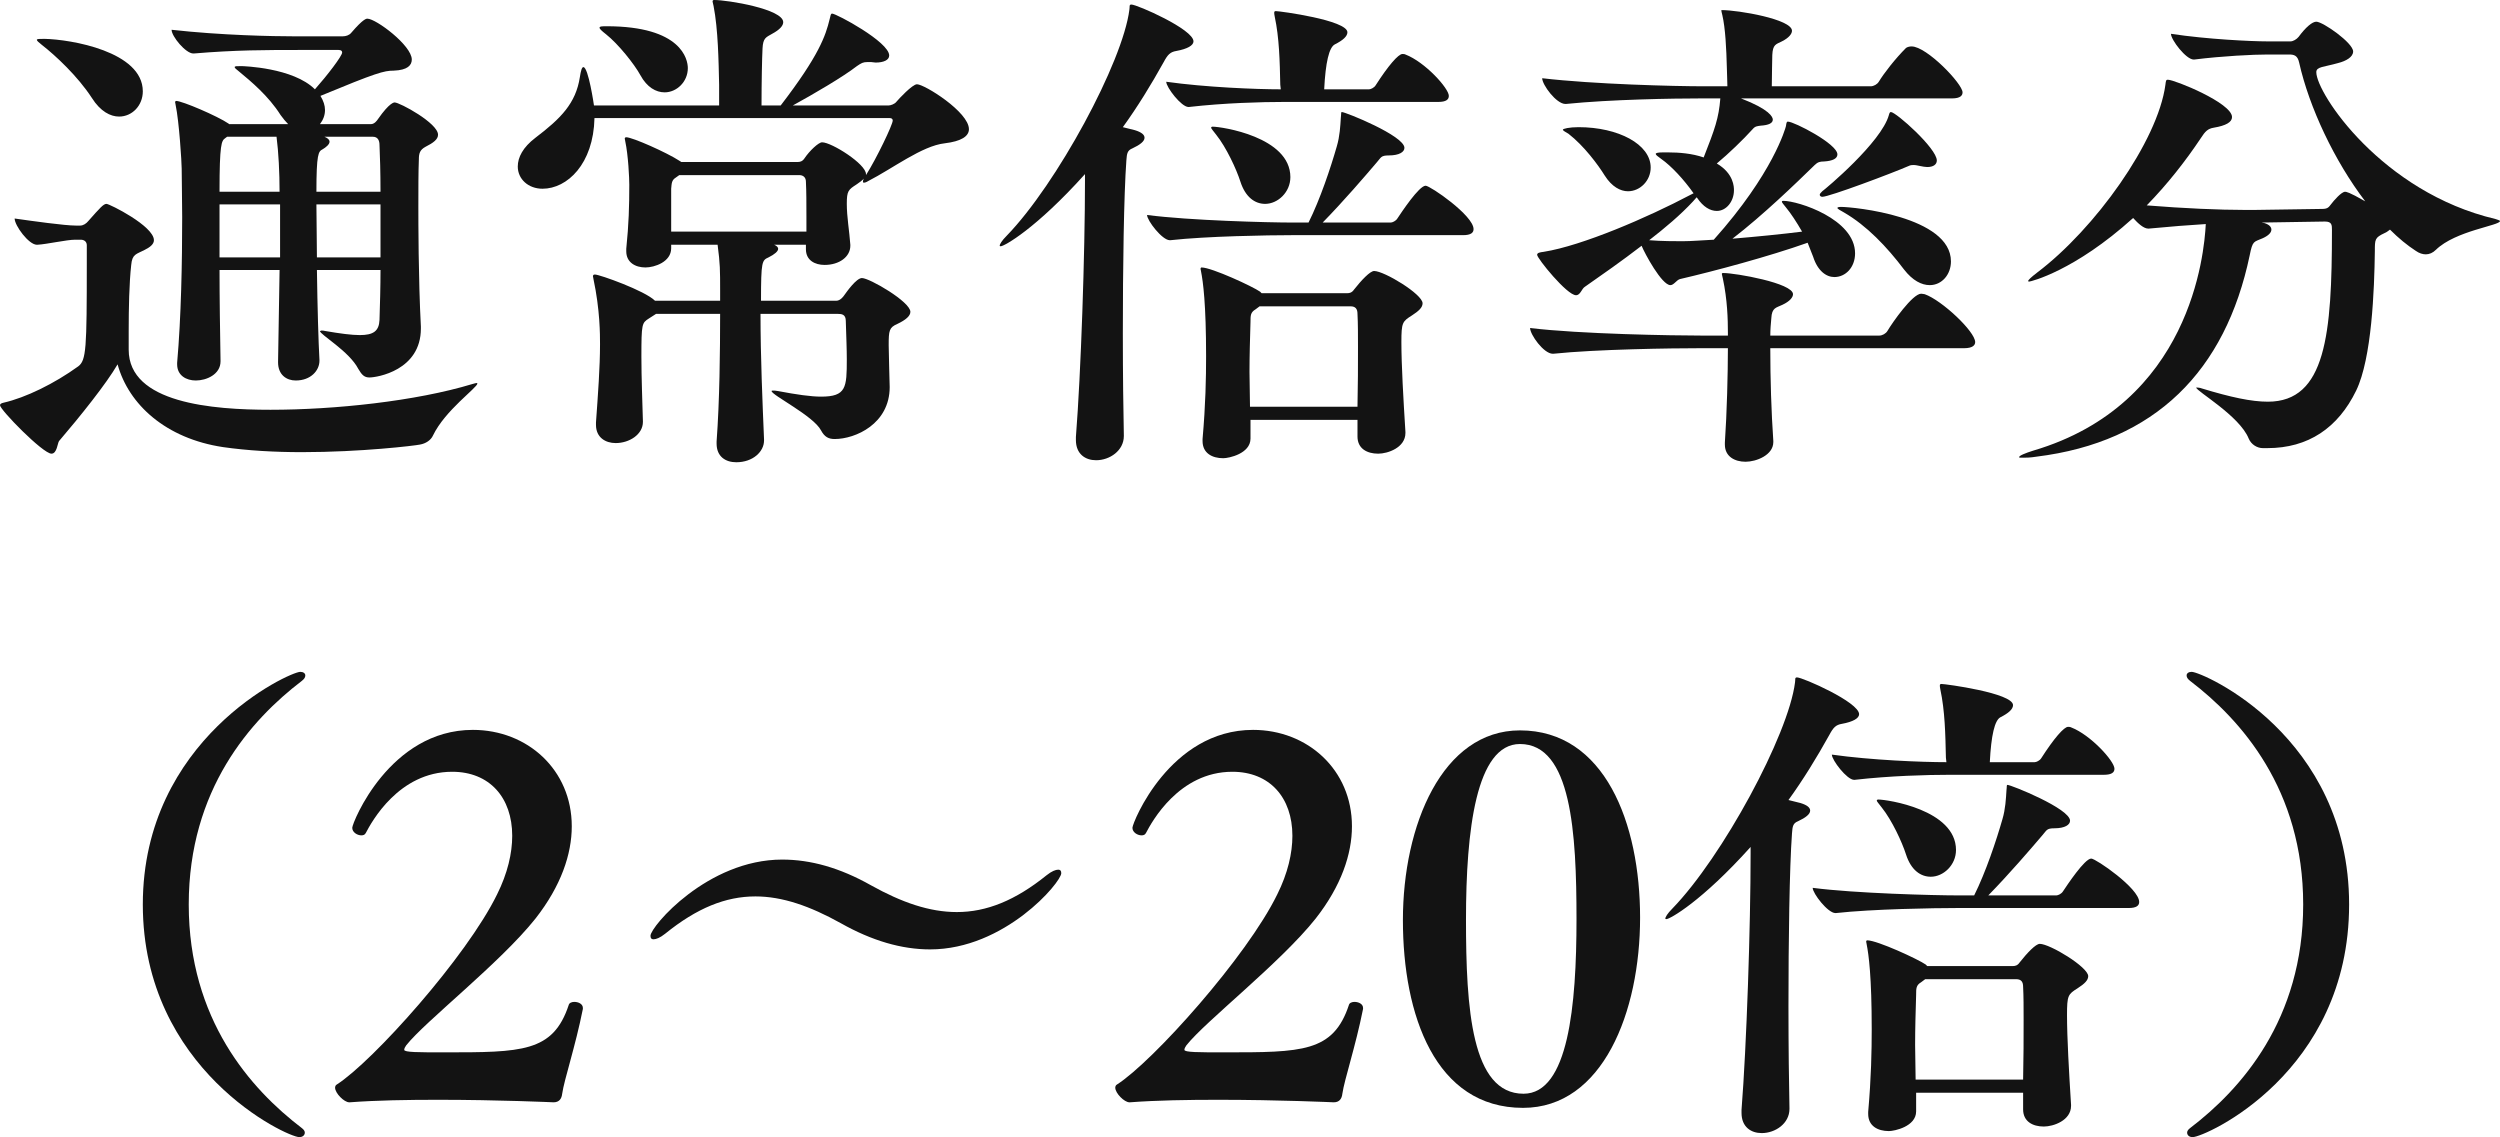
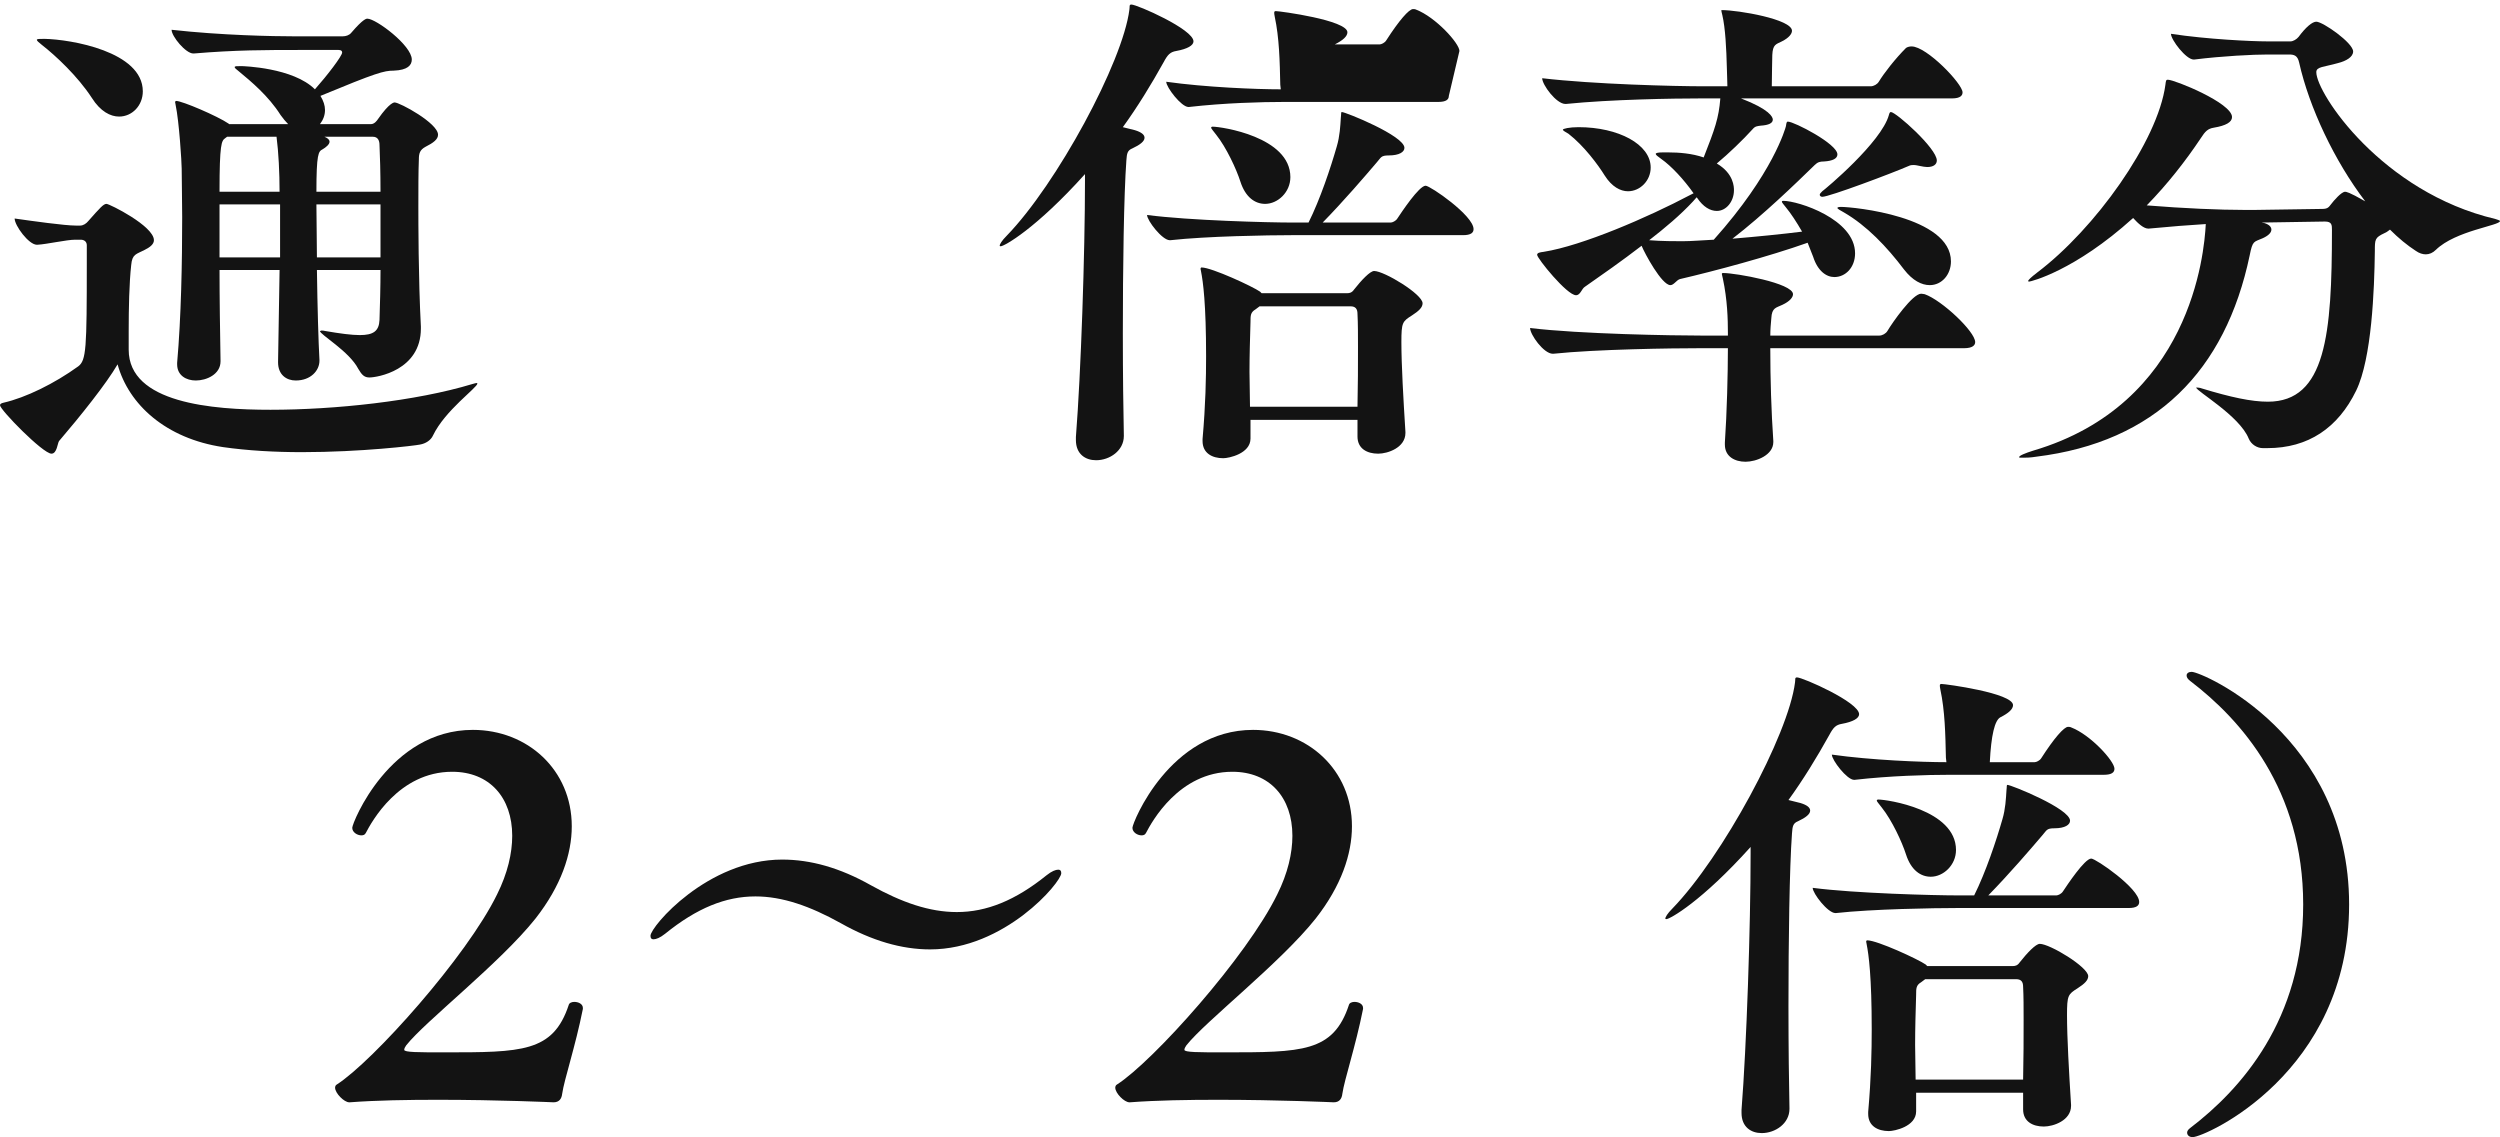
<svg xmlns="http://www.w3.org/2000/svg" id="b" data-name="レイヤー 2" width="148.62" height="67.6" viewBox="0 0 148.62 67.6">
  <defs>
    <style>
      .e {
        fill: #131313;
      }
    </style>
  </defs>
  <g id="c" data-name="PC">
    <g id="d" data-name="特典">
      <g>
        <path class="e" d="M28.32,22.77c.06,0,.06.03.06.03,0,.24-1.92,1.59-2.64,3.09-.12.27-.42.48-.78.54-.27.06-3.48.45-7.02.45-1.59,0-3.21-.09-4.68-.3-3.39-.51-5.61-2.52-6.27-4.92-.66,1.14-2.22,3.09-3.48,4.56-.09.12-.12.75-.45.75-.51,0-3.06-2.61-3.06-2.88,0-.06.06-.12.21-.15,1.32-.3,3.03-1.14,4.44-2.16.48-.36.51-1.05.51-6.12v-1.08c0-.21-.15-.33-.36-.33h-.33c-.51,0-1.68.27-2.25.3h-.03c-.48,0-1.32-1.14-1.32-1.56,1.05.15,2.97.42,3.63.42h.27c.18,0,.36-.12.48-.27.69-.78.9-1.02,1.08-1.02s2.82,1.32,2.82,2.16c0,.24-.24.42-.54.57-.51.27-.75.24-.81.9-.12,1.08-.15,2.58-.15,3.93v1.11c0,3.18,4.98,3.57,8.43,3.57,3.81,0,8.64-.51,12-1.53.12-.03.21-.06.24-.06ZM8.49,5.43c0,.84-.63,1.5-1.41,1.5-.51,0-1.11-.3-1.62-1.11-.84-1.29-2.16-2.52-2.97-3.15-.18-.15-.3-.24-.3-.3s.15-.06.45-.06c1.56.03,5.85.75,5.85,3.12ZM20.34,3.12c0-.09-.06-.15-.21-.15h-2.28c-2.04,0-3.84,0-6.33.21h-.03c-.45,0-1.29-1.02-1.29-1.41,2.94.33,6.03.39,7.32.39h2.85c.18,0,.39-.06.51-.21.72-.84.9-.84.96-.84.51,0,2.64,1.59,2.64,2.43,0,.33-.24.63-1.08.66-.57,0-1.02.12-4.35,1.5.18.3.27.57.27.84,0,.33-.12.6-.3.84h3.03c.21,0,.36-.21.42-.3.69-.99.96-.99.99-.99.3,0,2.58,1.23,2.58,1.92,0,.27-.27.48-.75.72-.33.18-.39.39-.39.75-.03.72-.03,1.74-.03,2.79,0,.78,0,4.32.15,7.14v.12c0,2.49-2.61,2.91-3.06,2.91-.3,0-.45-.15-.66-.51-.54-1.05-2.28-2.04-2.28-2.25t.09-.03c.06,0,.12,0,.24.03.87.15,1.56.24,2.04.24.81,0,1.14-.24,1.17-.9.03-.93.06-1.98.06-2.97h-3.78c.03,2.19.09,4.29.15,5.34v.06c0,.57-.51,1.17-1.41,1.17-.54,0-1.05-.33-1.05-1.08v-.03l.09-5.46h-3.57c0,1.74.03,3.6.06,5.4v.03c0,.78-.84,1.14-1.47,1.14-.57,0-1.11-.3-1.11-.96v-.09c.24-2.73.3-6,.3-8.67,0-1.08-.03-2.07-.03-2.88,0-.36-.15-2.79-.36-3.78,0-.06-.03-.12-.03-.15,0-.06.03-.09.06-.09.36,0,2.46.9,3.12,1.35l.03.03h3.51c-.15-.15-.3-.33-.45-.54-.72-1.14-1.77-2.01-2.46-2.58-.18-.15-.27-.21-.27-.27s.12-.06.39-.06c.12,0,3.09.09,4.38,1.38.72-.81,1.62-1.98,1.62-2.19ZM13.5,8.13l-.12.09c-.21.15-.33.33-.33,3.18h3.57c0-1.14-.06-2.34-.18-3.27h-2.94ZM13.05,15.3h3.6v-3.15h-3.6v3.15ZM22.56,8.61c0-.24-.09-.48-.39-.48h-2.88c.21.09.3.18.3.3,0,.15-.21.33-.42.45-.24.12-.36.27-.36,2.52h3.81c0-1.17-.03-2.13-.06-2.79ZM22.62,12.15h-3.81c0,.96.03,2.04.03,3.15h3.78v-3.15Z" />
-         <path class="e" d="M45.42,26.19c0,.66-.66,1.29-1.65,1.29-.63,0-1.17-.33-1.17-1.11v-.12c.18-2.43.21-5.37.21-7.59h-3.81l-.42.27c-.42.27-.45.3-.45,2.28,0,1.26.06,2.7.09,3.84v.03c0,.75-.81,1.26-1.62,1.26-.6,0-1.17-.33-1.17-1.08v-.15c.12-1.68.24-3.27.24-4.65,0-.57,0-2.04-.39-3.87,0-.06-.03-.12-.03-.15,0-.09.03-.12.12-.12.27,0,2.97.96,3.57,1.56h3.87v-.6c0-1.23,0-1.59-.15-2.73h-2.76v.21c0,.81-.99,1.14-1.53,1.14-.6,0-1.14-.3-1.14-.96v-.15c.15-1.47.18-2.52.18-3.81,0-.39-.06-1.74-.24-2.58,0-.06-.03-.12-.03-.15,0-.06.03-.09.09-.09.36,0,2.4.9,3.18,1.41l.09.06h6.93c.12,0,.27-.03.39-.21.3-.45.84-.96,1.05-.96.57,0,2.61,1.29,2.61,1.89v.06c.63-.99,1.59-3,1.59-3.24,0-.12-.09-.15-.18-.15h-17.55c-.06,2.73-1.62,4.2-3.09,4.2-.84,0-1.47-.57-1.47-1.32,0-.54.3-1.14,1.05-1.71,1.5-1.14,2.4-2.04,2.64-3.6.06-.39.12-.6.21-.6.3,0,.63,2.28.63,2.28h7.44v-1.23c-.03-1.38-.06-3.3-.33-4.68-.03-.15-.06-.24-.06-.27,0-.06.03-.09.09-.09.81,0,4.11.54,4.11,1.32,0,.21-.21.45-.66.69-.36.21-.54.24-.57.87-.03.57-.06,2.04-.06,3.39h1.14c2.28-2.97,2.67-4.14,2.91-5.13.06-.24.06-.33.15-.33.24,0,3.39,1.68,3.39,2.49,0,.27-.33.42-.81.42-.09,0-.18-.03-.27-.03h-.21c-.27,0-.36.06-.63.24-.81.63-2.55,1.65-3.81,2.34h5.7c.12,0,.36-.09.45-.21.15-.18.96-1.05,1.23-1.05.45,0,3.09,1.65,3.09,2.67,0,.42-.45.72-1.44.84-1.35.15-3.09,1.5-4.56,2.25-.09.06-.18.09-.24.09s-.06-.03-.06-.06,0-.09.06-.18c-.09.09-.24.21-.42.33-.51.33-.6.39-.6,1.17s.15,1.59.21,2.43v.06c0,.66-.66,1.14-1.53,1.14-.57,0-1.11-.27-1.11-.93v-.27h-1.89c.15.06.24.15.24.24,0,.15-.21.33-.57.51-.39.18-.45.21-.45,2.58h4.47c.24,0,.42-.24.48-.33.15-.21.72-1.02,1.05-1.02.45,0,2.88,1.41,2.88,2.01,0,.24-.27.48-.78.72-.48.21-.51.39-.51,1.26,0,.45.03.9.03,1.35,0,.42.03.75.03,1.14,0,2.19-2.04,3.09-3.27,3.09-.36,0-.6-.12-.81-.51-.45-.87-2.94-2.1-2.94-2.34,0-.03.03-.03.09-.03s.15,0,.3.03c1.11.21,1.95.33,2.55.33,1.5,0,1.53-.54,1.53-2.22,0-.63-.03-1.29-.06-2.28,0-.39-.24-.42-.48-.42h-4.59c0,2.55.12,5.31.21,7.47v.06ZM38.07,4.47c-.36-.66-1.32-1.86-2.04-2.43-.27-.21-.39-.33-.39-.39,0-.09.18-.09.42-.09,4.47,0,4.83,1.98,4.83,2.49,0,.81-.66,1.44-1.38,1.44-.51,0-1.05-.3-1.44-1.02ZM47.94,12.84c0-.72,0-1.44-.03-2.04,0-.27-.18-.39-.39-.39h-7.14l-.21.15c-.24.15-.24.33-.27.66v2.55h8.04v-.93Z" />
-         <path class="e" d="M70.95,2.46c0,.24-.36.45-1.02.57-.36.06-.51.21-.75.66-.75,1.35-1.56,2.67-2.43,3.87l.72.18c.39.12.57.27.57.45,0,.21-.27.42-.72.63-.3.12-.33.3-.36.72-.15,2.04-.21,6.39-.21,10.29,0,2.4.03,4.65.06,6.06v.03c0,.87-.84,1.44-1.65,1.44-.63,0-1.2-.36-1.2-1.2v-.18c.3-3.81.54-10.89.54-15.27v-.36c-2.91,3.24-4.8,4.29-5.01,4.29q-.06,0-.06-.03c0-.09.12-.3.42-.6,2.97-3.06,6.9-10.32,7.29-13.44.03-.18-.03-.3.12-.3.33,0,3.69,1.47,3.69,2.19ZM87.6,13.62c0,.21-.15.36-.63.36h-10.2c-1.35,0-5.04.06-7.2.3h-.03c-.45,0-1.35-1.17-1.35-1.5,2.52.33,7.23.45,8.64.45h.96c.69-1.38,1.32-3.27,1.68-4.53.18-.6.21-1.23.24-1.71.03-.24,0-.33.06-.33.21,0,3.72,1.41,3.72,2.13,0,.24-.3.45-.93.45-.48,0-.45.12-.72.42-.69.81-1.95,2.28-3.21,3.57h4.05c.09,0,.3-.09.39-.24.24-.36,1.29-1.95,1.68-1.95.27,0,2.85,1.77,2.85,2.58ZM86.13,5.7c0,.21-.15.36-.63.36h-9.18c-1.32,0-3.54.06-5.64.3h-.03c-.42,0-1.32-1.17-1.32-1.5,2.34.33,5.34.45,6.81.45,0-.09-.03-.18-.03-.27-.03-1.41-.06-2.79-.33-4.05-.03-.12-.03-.21-.03-.24,0-.06.03-.09.09-.09.24,0,4.26.54,4.26,1.26,0,.24-.27.48-.75.72q-.51.27-.63,2.67h2.67c.09,0,.3-.09.39-.24.75-1.17,1.35-1.86,1.59-1.86.06,0,.12,0,.18.03,1.17.45,2.58,2.01,2.58,2.46ZM84.57,18.03c0,.24-.21.45-.63.72-.57.36-.63.42-.63,1.59,0,1.35.12,3.42.24,5.34v.06c0,.87-1.05,1.23-1.62,1.23-.66,0-1.23-.3-1.23-1.02v-.99h-6.36v1.11c0,.9-1.29,1.17-1.62,1.17-.66,0-1.23-.3-1.23-1.02v-.12c.18-2.04.21-3.63.21-4.92,0-3.12-.18-4.44-.3-5.04,0-.06-.03-.12-.03-.15,0-.06.03-.09.06-.09.6,0,3.06,1.14,3.48,1.44l.09.09h5.1c.12,0,.27-.03.39-.21.45-.57.96-1.11,1.2-1.11.6,0,2.88,1.38,2.88,1.92ZM76.71,10.53c0,.9-.75,1.59-1.5,1.59-.6,0-1.17-.39-1.47-1.32-.24-.75-.84-2.04-1.44-2.79-.18-.24-.3-.36-.3-.42,0-.03.03-.06.09-.06.51,0,4.62.6,4.62,3ZM80.73,20.67c0-.75,0-1.44-.03-2.01,0-.3-.12-.45-.42-.45h-5.4l-.24.18c-.3.18-.3.36-.3.75-.03,1.02-.06,2.01-.06,2.97,0,.69.03,1.38.03,2.07h6.39c.03-1.29.03-2.46.03-3.51Z" />
+         <path class="e" d="M70.95,2.46c0,.24-.36.45-1.02.57-.36.06-.51.21-.75.66-.75,1.35-1.56,2.67-2.43,3.87l.72.18c.39.12.57.27.57.45,0,.21-.27.42-.72.63-.3.12-.33.3-.36.72-.15,2.04-.21,6.39-.21,10.29,0,2.4.03,4.65.06,6.06v.03c0,.87-.84,1.44-1.65,1.44-.63,0-1.2-.36-1.2-1.2v-.18c.3-3.81.54-10.89.54-15.27v-.36c-2.91,3.24-4.8,4.29-5.01,4.29q-.06,0-.06-.03c0-.09.12-.3.42-.6,2.97-3.06,6.9-10.32,7.29-13.44.03-.18-.03-.3.12-.3.33,0,3.69,1.47,3.69,2.19ZM87.6,13.62c0,.21-.15.36-.63.36h-10.2c-1.35,0-5.04.06-7.2.3h-.03c-.45,0-1.35-1.17-1.35-1.5,2.52.33,7.23.45,8.64.45h.96c.69-1.38,1.32-3.27,1.68-4.53.18-.6.21-1.23.24-1.71.03-.24,0-.33.06-.33.21,0,3.72,1.41,3.72,2.13,0,.24-.3.45-.93.45-.48,0-.45.12-.72.42-.69.81-1.95,2.28-3.21,3.57h4.05c.09,0,.3-.09.39-.24.24-.36,1.29-1.95,1.68-1.95.27,0,2.85,1.77,2.85,2.58ZM86.13,5.7c0,.21-.15.36-.63.36h-9.18c-1.32,0-3.54.06-5.64.3h-.03c-.42,0-1.32-1.17-1.32-1.5,2.34.33,5.34.45,6.81.45,0-.09-.03-.18-.03-.27-.03-1.41-.06-2.79-.33-4.05-.03-.12-.03-.21-.03-.24,0-.06.03-.09.09-.09.24,0,4.26.54,4.26,1.26,0,.24-.27.48-.75.72h2.67c.09,0,.3-.09.39-.24.75-1.17,1.35-1.86,1.59-1.86.06,0,.12,0,.18.03,1.17.45,2.58,2.01,2.58,2.46ZM84.57,18.03c0,.24-.21.45-.63.72-.57.36-.63.42-.63,1.59,0,1.35.12,3.42.24,5.34v.06c0,.87-1.05,1.23-1.62,1.23-.66,0-1.23-.3-1.23-1.02v-.99h-6.36v1.11c0,.9-1.29,1.17-1.62,1.17-.66,0-1.23-.3-1.23-1.02v-.12c.18-2.04.21-3.63.21-4.92,0-3.12-.18-4.44-.3-5.04,0-.06-.03-.12-.03-.15,0-.06.03-.09.06-.09.6,0,3.06,1.14,3.48,1.44l.09.09h5.1c.12,0,.27-.03.39-.21.45-.57.96-1.11,1.2-1.11.6,0,2.88,1.38,2.88,1.92ZM76.71,10.53c0,.9-.75,1.59-1.5,1.59-.6,0-1.17-.39-1.47-1.32-.24-.75-.84-2.04-1.44-2.79-.18-.24-.3-.36-.3-.42,0-.03.03-.06.09-.06.51,0,4.62.6,4.62,3ZM80.73,20.67c0-.75,0-1.44-.03-2.01,0-.3-.12-.45-.42-.45h-5.4l-.24.18c-.3.18-.3.36-.3.75-.03,1.02-.06,2.01-.06,2.97,0,.69.03,1.38.03,2.07h6.39c.03-1.29.03-2.46.03-3.51Z" />
        <path class="e" d="M117.42,20.34c0,.18-.15.36-.66.36h-11.52c0,1.8.06,3.78.18,5.52v.06c0,.78-1.02,1.17-1.65,1.17s-1.23-.3-1.23-1.02v-.12c.12-1.74.18-4.11.18-5.61h-1.65c-1.65,0-6.15.06-8.73.33h-.03c-.54,0-1.35-1.14-1.35-1.53,2.97.36,8.52.45,10.23.45h1.53v-.15c0-.81-.03-1.98-.3-3.24-.03-.15-.06-.24-.06-.27,0-.06.03-.06.09-.06.72,0,4.14.6,4.14,1.26,0,.18-.18.42-.63.63-.36.18-.63.15-.66.81-.03.33-.06.66-.06,1.02h6.48c.18,0,.39-.12.48-.27.3-.51,1.5-2.22,2.01-2.22.09,0,.15.03.21.03,1.02.36,3,2.22,3,2.85ZM116.67,5.49c0,.18-.12.36-.63.36h-12.54c1.71.66,1.89,1.11,1.89,1.26,0,.21-.24.33-.72.36-.21.03-.33.03-.48.21-.57.63-1.41,1.44-2.13,2.04,1.02.6,1.02,1.41,1.02,1.59,0,.66-.45,1.23-1.02,1.23-.39,0-.81-.24-1.17-.78l-.03-.03-.21.24c-.75.81-1.68,1.59-2.61,2.31.72.06,1.59.06,1.98.06.57,0,1.17-.06,1.86-.09,3.54-3.96,4.26-6.63,4.29-6.75.03-.18.03-.27.12-.27.36,0,2.94,1.32,2.94,1.95,0,.24-.27.39-.81.42-.21,0-.36.03-.54.21-1.14,1.11-3.06,2.97-4.89,4.38,1.44-.12,2.94-.27,4.14-.42-.33-.57-.66-1.08-.96-1.44-.15-.18-.24-.3-.24-.33,0-.06.03-.06.09-.06.87,0,4.26,1.08,4.26,3.12,0,.84-.57,1.41-1.23,1.41-.48,0-.99-.36-1.26-1.2l-.33-.84c-2.28.81-5.52,1.68-7.59,2.16-.21.06-.36.36-.57.36-.51,0-1.53-1.89-1.71-2.34-1.17.9-2.37,1.74-3.36,2.43-.21.12-.27.51-.54.51-.54,0-2.31-2.19-2.31-2.4,0-.12.15-.15.39-.18,2.28-.36,6.18-2.04,8.73-3.39l.18-.09c-.57-.81-1.32-1.62-1.92-2.04-.21-.15-.33-.24-.33-.3s.15-.09.42-.09h.33c.63,0,1.41.06,2.1.3.66-1.68.9-2.34.99-3.51h-1.14c-1.65,0-5.37.06-8.04.33h-.03c-.54,0-1.38-1.14-1.38-1.53,3.06.36,7.89.48,9.6.48h1.41c0-.36-.03-.78-.03-1.05-.03-1.2-.09-2.4-.27-3.18-.03-.15-.06-.21-.06-.27,0,0,0-.03.03-.03.96,0,4.17.54,4.17,1.23,0,.18-.18.42-.6.63-.36.18-.54.18-.57.81,0,.24-.03,1.23-.03,1.86h5.88c.18,0,.39-.12.48-.27.33-.54.99-1.38,1.62-2.01.09-.06.21-.09.33-.09.9,0,3.03,2.22,3.03,2.73ZM98.13,9.96c0,.78-.63,1.41-1.35,1.41-.45,0-.96-.27-1.38-.93-.39-.63-1.23-1.77-2.16-2.49-.15-.09-.33-.18-.33-.24s.39-.15.93-.15c2.37,0,4.29,1.02,4.29,2.4ZM115.14,9.54c0,.24-.21.39-.57.39-.12,0-.27-.03-.42-.06s-.27-.06-.39-.06c-.09,0-.18,0-.3.06-.96.42-4.71,1.83-5.13,1.83-.09,0-.15-.06-.15-.12s.06-.12.15-.21c.21-.15,3.51-2.91,3.96-4.53.03-.12.06-.18.12-.18.3,0,2.73,2.16,2.73,2.88ZM115.98,15.54c0,.78-.54,1.41-1.26,1.41-.48,0-1.02-.27-1.53-.93-1.02-1.35-2.22-2.61-3.57-3.39-.21-.12-.39-.21-.39-.27,0-.03.06-.06.21-.06.75,0,6.54.57,6.54,3.24Z" />
        <path class="e" d="M148.62,13.14c0,.27-2.64.57-3.81,1.71-.18.18-.39.27-.6.27-.18,0-.39-.06-.6-.21-.51-.33-1.02-.75-1.53-1.26-.09.06-.18.15-.33.21-.57.27-.57.36-.57,1.08-.03,2.28-.18,6.36-1.11,8.28-1.08,2.22-2.85,3.42-5.28,3.42h-.27c-.33,0-.69-.21-.84-.57-.54-1.35-3.12-2.82-3.12-3.03h.06s.15,0,.3.06c1.68.51,2.91.78,3.9.78,3.45,0,3.81-4.02,3.81-10.2,0-.3,0-.51-.42-.51l-3.75.06s.09.03.15.03c.3.09.42.24.42.39,0,.18-.18.36-.51.51-.54.24-.6.12-.78,1.02-1.44,6.87-5.61,11.1-12.69,11.97-.36.06-.63.06-.78.06-.18,0-.24,0-.24-.03,0-.09.36-.24.84-.39,9.36-2.76,10.17-11.7,10.26-13.47-.99.06-2.13.15-3.39.27h-.03c-.27,0-.6-.3-.9-.63-3.48,3.15-6.09,3.78-6.18,3.78q-.06,0-.06-.03c0-.06.15-.21.54-.51,3.42-2.58,7.17-7.8,7.62-11.16.03-.24.03-.3.15-.3.39,0,3.81,1.38,3.81,2.22,0,.3-.36.51-1.08.63-.36.06-.51.21-.78.63-.9,1.35-1.98,2.73-3.21,3.99,2.22.18,4.35.27,5.82.27h.6l4.02-.06c.33,0,.39-.12.51-.27.18-.24.63-.75.84-.75.06,0,.21,0,1.2.57-1.83-2.4-3.33-5.58-3.93-8.25-.09-.42-.3-.48-.6-.48h-1.26c-.87,0-2.7.09-4.38.3h-.03c-.45,0-1.35-1.17-1.35-1.53,2.16.33,4.83.45,5.7.45h1.41c.15,0,.36-.12.48-.27.42-.57.81-.9,1.05-.9.39,0,2.19,1.26,2.19,1.77,0,.33-.42.57-.9.69-.84.24-1.29.21-1.29.54,0,1.26,3.9,7.14,10.65,8.73.18.06.27.09.27.12Z" />
-         <path class="e" d="M17.79,67.6c-.72,0-9.3-3.99-9.3-13.83s8.73-13.83,9.36-13.83c.18,0,.3.09.3.21s-.06.21-.21.33c-3.03,2.31-6.72,6.45-6.72,13.29s3.69,10.98,6.72,13.29c.12.09.18.18.18.27,0,.15-.12.27-.33.27Z" />
        <path class="e" d="M33.42,65.02c-.03.3-.18.51-.51.51,0,0-3.27-.15-6.87-.15-1.8,0-3.66.03-5.25.15h-.03c-.3,0-.84-.54-.84-.87,0-.06.03-.15.09-.18,2.16-1.38,7.74-7.62,9.54-11.31.63-1.26.9-2.46.9-3.48,0-2.28-1.35-3.81-3.57-3.81-3.18,0-4.8,3-5.13,3.63-.06.12-.15.15-.27.15-.24,0-.54-.18-.54-.45,0-.3,2.22-5.82,7.17-5.82,3.24,0,5.88,2.37,5.88,5.73,0,1.65-.63,3.54-2.16,5.49-2.1,2.64-6.54,6.09-7.68,7.53-.06.09-.12.18-.12.27,0,.15.84.15,2.37.15,4.62,0,6.48,0,7.41-2.82.03-.12.18-.18.33-.18.24,0,.51.12.51.36v.06c-.45,2.25-1.11,4.2-1.23,5.04Z" />
        <path class="e" d="M55.29,56.44c-1.68,0-3.45-.51-5.31-1.56-1.83-1.02-3.48-1.59-5.07-1.59-1.77,0-3.48.69-5.37,2.22-.3.24-.54.33-.69.33-.12,0-.18-.06-.18-.21,0-.54,3.39-4.53,7.83-4.53,1.68,0,3.42.48,5.28,1.53,1.83,1.02,3.48,1.59,5.1,1.59,1.77,0,3.48-.69,5.34-2.19.3-.24.54-.33.69-.33.12,0,.18.06.18.21,0,.54-3.36,4.53-7.8,4.53Z" />
        <path class="e" d="M79.8,65.02c-.03.3-.18.51-.51.51,0,0-3.27-.15-6.87-.15-1.8,0-3.66.03-5.25.15h-.03c-.3,0-.84-.54-.84-.87,0-.06.03-.15.09-.18,2.16-1.38,7.74-7.62,9.54-11.31.63-1.26.9-2.46.9-3.48,0-2.28-1.35-3.81-3.57-3.81-3.18,0-4.8,3-5.13,3.63-.06.12-.15.15-.27.15-.24,0-.54-.18-.54-.45,0-.3,2.22-5.82,7.17-5.82,3.24,0,5.88,2.37,5.88,5.73,0,1.65-.63,3.54-2.16,5.49-2.1,2.64-6.54,6.09-7.68,7.53-.06.09-.12.18-.12.27,0,.15.84.15,2.37.15,4.62,0,6.48,0,7.41-2.82.03-.12.18-.18.33-.18.24,0,.51.12.51.36v.06c-.45,2.25-1.11,4.2-1.23,5.04Z" />
-         <path class="e" d="M90.54,65.86c-5.22,0-7.14-5.52-7.14-11.16s2.34-11.28,6.96-11.28c5.04,0,7.14,5.52,7.14,11.13s-2.22,11.31-6.96,11.31ZM90.36,44.23c-2.61,0-3.21,5.13-3.21,10.44s.33,10.35,3.42,10.35c2.67,0,3.15-5.25,3.15-10.38s-.3-10.41-3.36-10.41Z" />
        <path class="e" d="M110.52,42.46c0,.24-.36.45-1.02.57-.36.06-.51.21-.75.66-.75,1.35-1.56,2.67-2.43,3.87l.72.18c.39.12.57.27.57.45,0,.21-.27.42-.72.63-.3.12-.33.3-.36.72-.15,2.04-.21,6.39-.21,10.29,0,2.4.03,4.65.06,6.06v.03c0,.87-.84,1.44-1.65,1.44-.63,0-1.2-.36-1.2-1.2v-.18c.3-3.81.54-10.89.54-15.27v-.36c-2.91,3.24-4.8,4.29-5.01,4.29q-.06,0-.06-.03c0-.09.12-.3.42-.6,2.97-3.06,6.9-10.32,7.29-13.44.03-.18-.03-.3.12-.3.33,0,3.69,1.47,3.69,2.19ZM127.17,53.62c0,.21-.15.36-.63.36h-10.2c-1.35,0-5.04.06-7.2.3h-.03c-.45,0-1.35-1.17-1.35-1.5,2.52.33,7.23.45,8.64.45h.96c.69-1.38,1.32-3.27,1.68-4.53.18-.6.21-1.23.24-1.71.03-.24,0-.33.06-.33.21,0,3.72,1.41,3.72,2.13,0,.24-.3.45-.93.45-.48,0-.45.12-.72.42-.69.81-1.95,2.28-3.21,3.57h4.05c.09,0,.3-.09.39-.24.24-.36,1.29-1.95,1.68-1.95.27,0,2.85,1.77,2.85,2.58ZM125.7,45.7c0,.21-.15.36-.63.36h-9.18c-1.32,0-3.54.06-5.64.3h-.03c-.42,0-1.32-1.17-1.32-1.5,2.34.33,5.34.45,6.81.45,0-.09-.03-.18-.03-.27-.03-1.41-.06-2.79-.33-4.05-.03-.12-.03-.21-.03-.24,0-.06.03-.09.09-.09.24,0,4.26.54,4.26,1.26,0,.24-.27.48-.75.72q-.51.27-.63,2.67h2.67c.09,0,.3-.09.39-.24.75-1.17,1.35-1.86,1.59-1.86.06,0,.12,0,.18.03,1.17.45,2.58,2.01,2.58,2.46ZM124.14,58.03c0,.24-.21.45-.63.72-.57.36-.63.42-.63,1.59,0,1.35.12,3.42.24,5.34v.06c0,.87-1.05,1.23-1.62,1.23-.66,0-1.23-.3-1.23-1.02v-.99h-6.36v1.11c0,.9-1.29,1.17-1.62,1.17-.66,0-1.23-.3-1.23-1.02v-.12c.18-2.04.21-3.63.21-4.92,0-3.12-.18-4.44-.3-5.04,0-.06-.03-.12-.03-.15,0-.06.03-.09.06-.09.6,0,3.06,1.14,3.48,1.44l.09.09h5.1c.12,0,.27-.03.39-.21.45-.57.96-1.11,1.2-1.11.6,0,2.88,1.38,2.88,1.92ZM116.28,50.53c0,.9-.75,1.59-1.5,1.59-.6,0-1.17-.39-1.47-1.32-.24-.75-.84-2.04-1.44-2.79-.18-.24-.3-.36-.3-.42,0-.03.03-.06.09-.06.51,0,4.62.6,4.62,3ZM120.3,60.67c0-.75,0-1.44-.03-2.01,0-.3-.12-.45-.42-.45h-5.4l-.24.18c-.3.18-.3.36-.3.75-.03,1.02-.06,2.01-.06,2.97,0,.69.03,1.38.03,2.07h6.39c.03-1.29.03-2.46.03-3.51Z" />
        <path class="e" d="M130.02,67.33c0-.09.06-.18.18-.27,3.03-2.31,6.72-6.45,6.72-13.29s-3.69-10.98-6.72-13.29c-.15-.12-.21-.21-.21-.33s.12-.21.3-.21c.63,0,9.36,3.81,9.36,13.83s-8.58,13.83-9.3,13.83c-.21,0-.33-.12-.33-.27Z" />
      </g>
    </g>
  </g>
</svg>